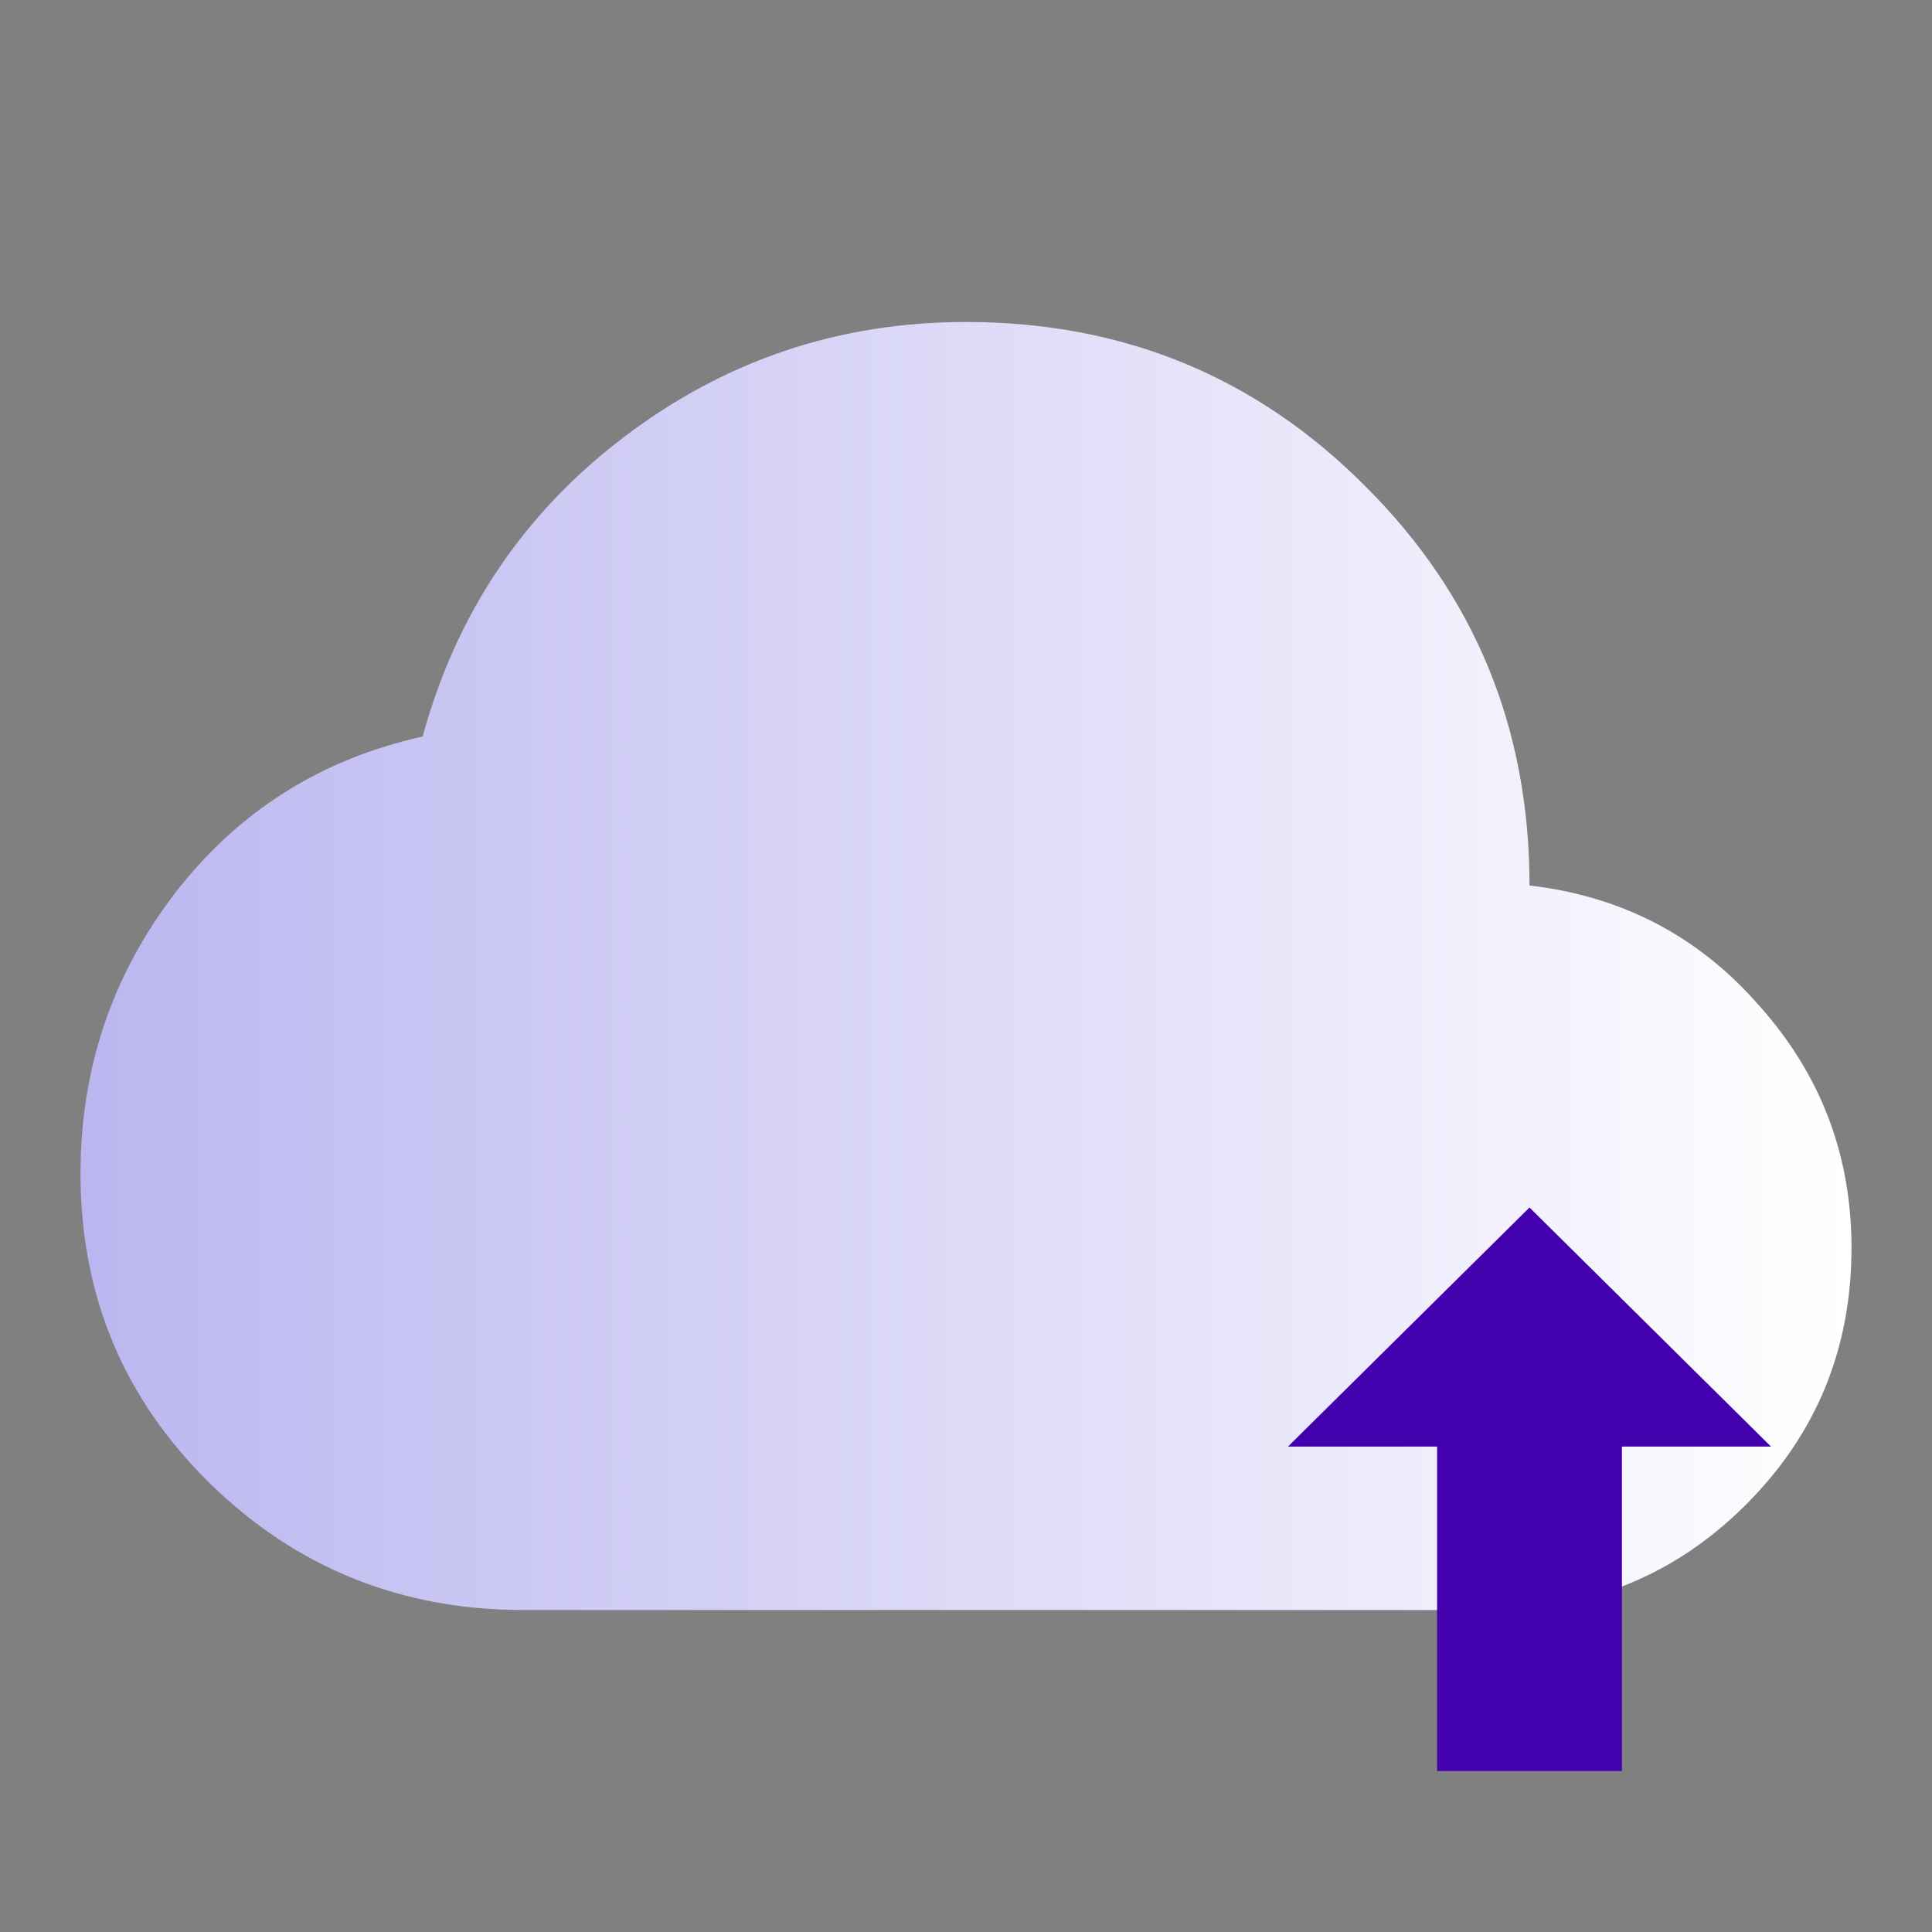
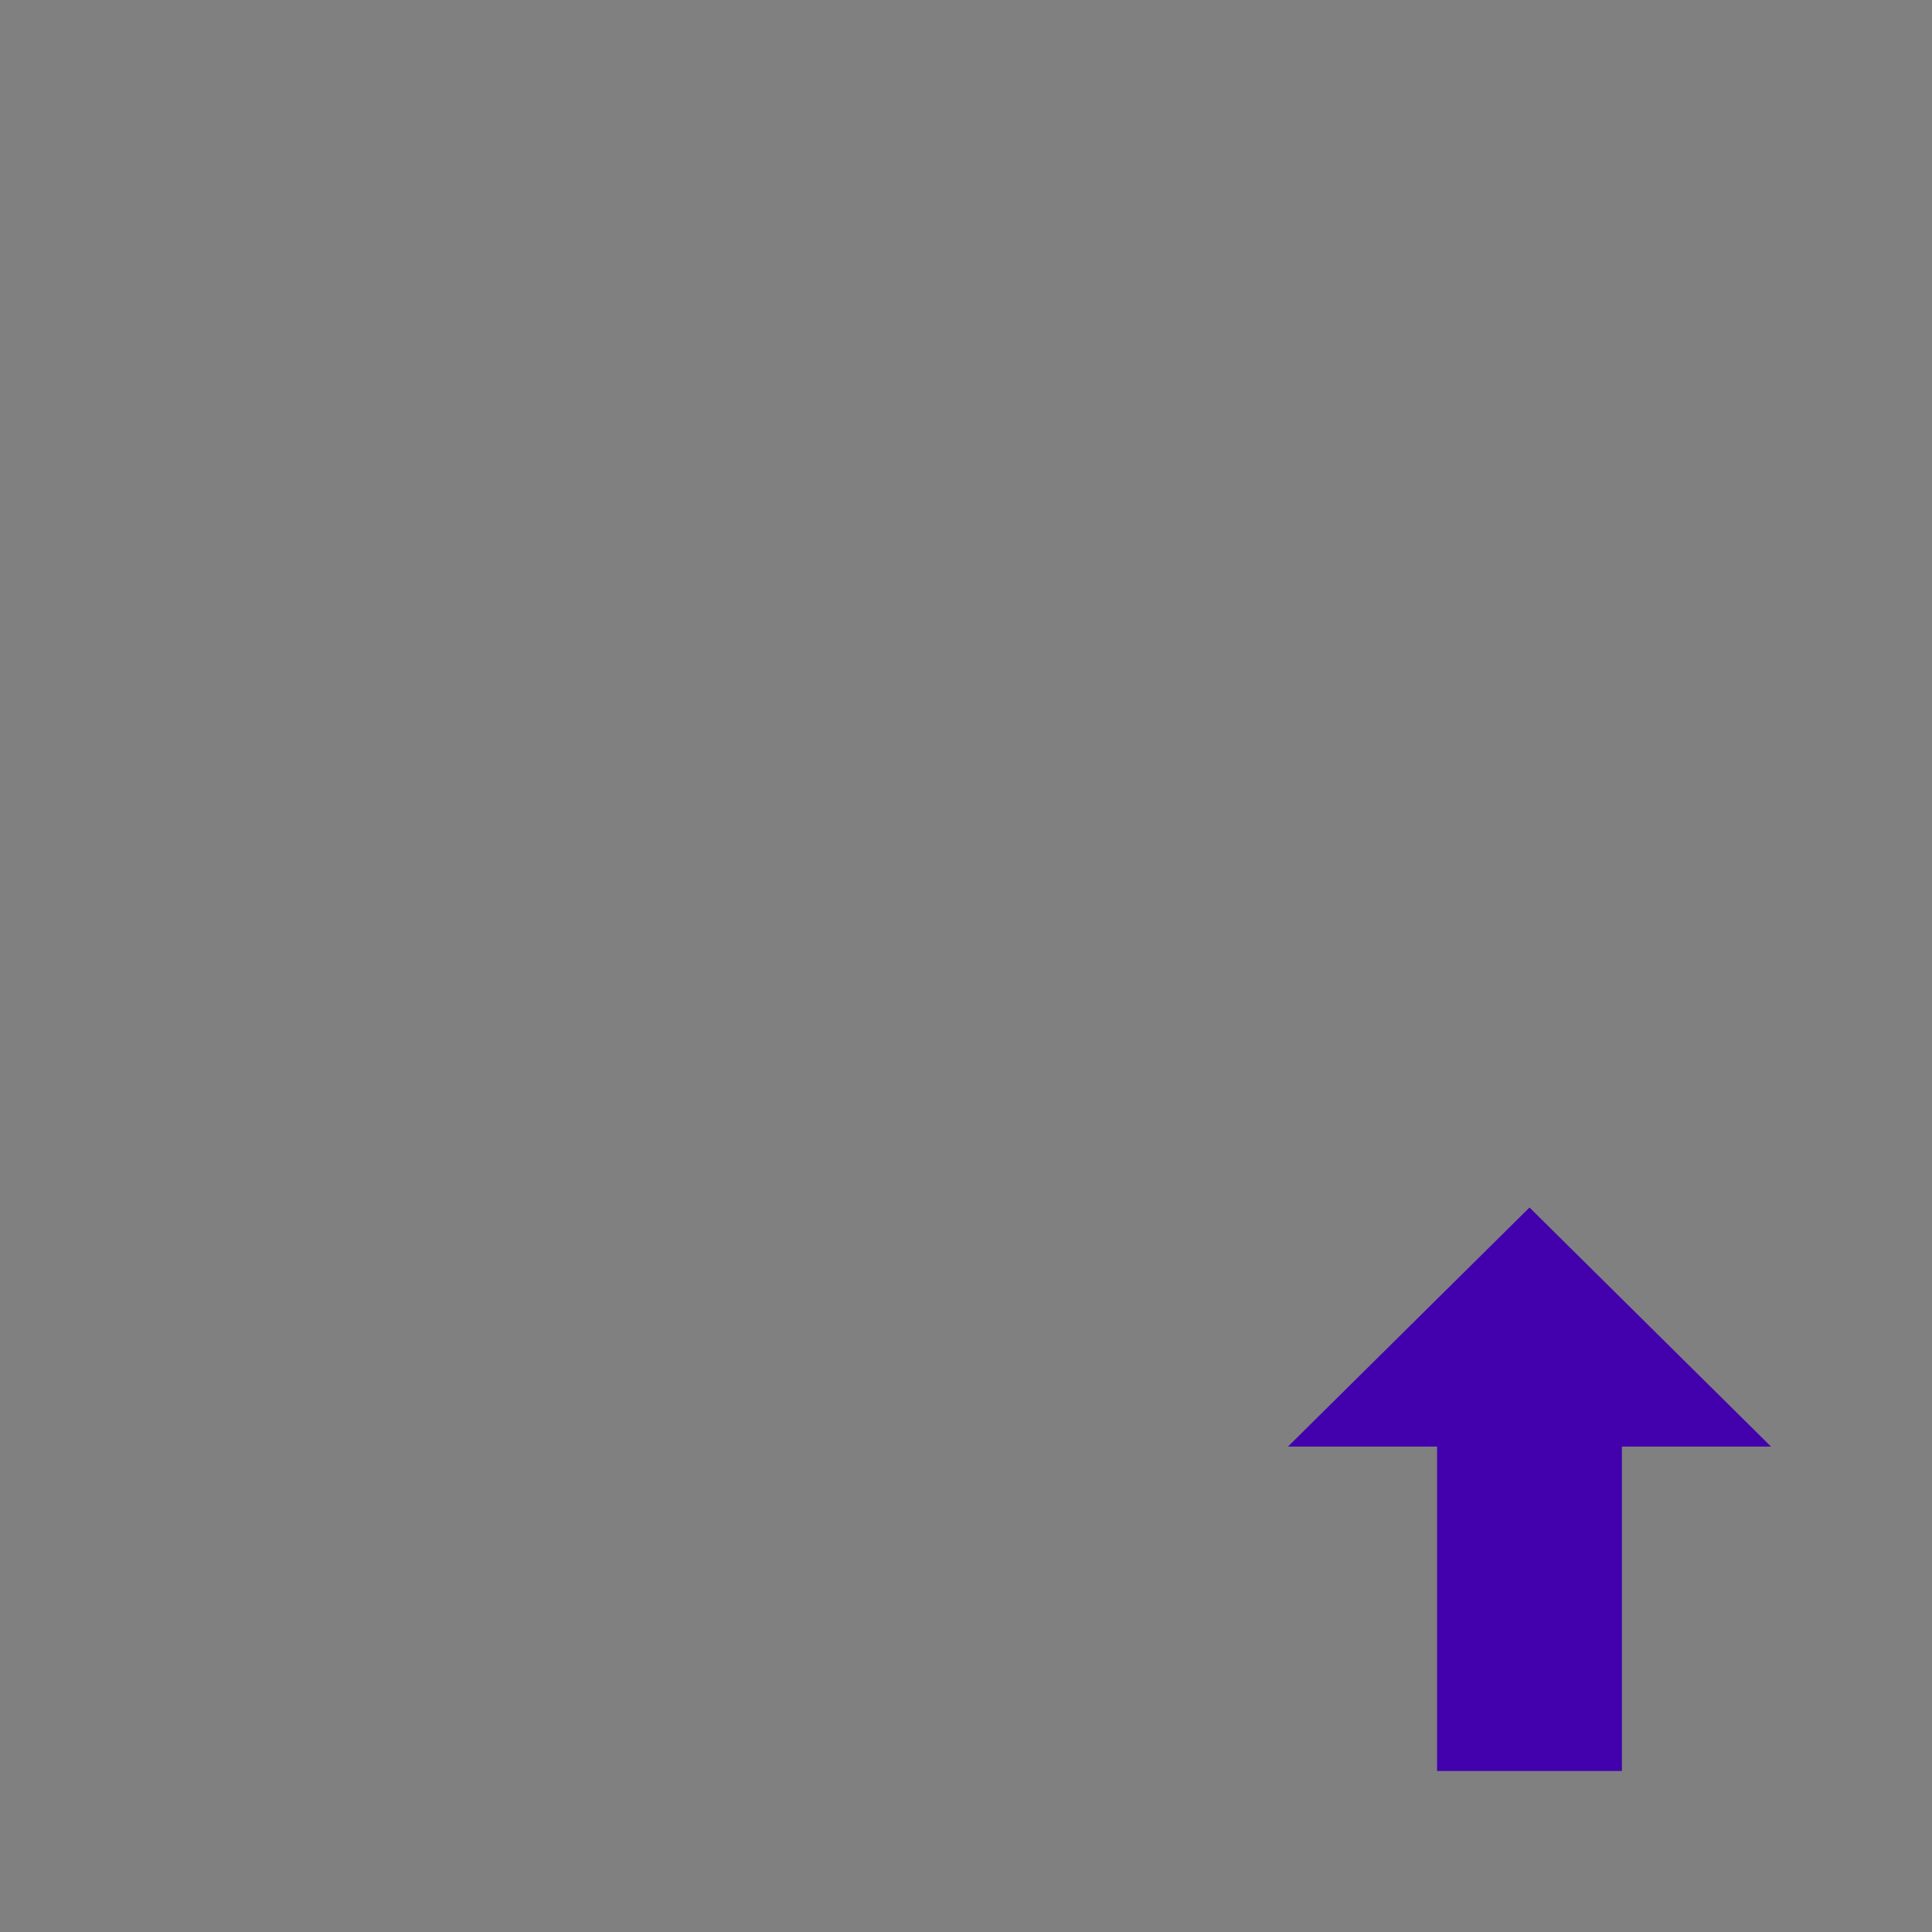
<svg xmlns="http://www.w3.org/2000/svg" width="512" height="512" viewBox="0 0 512 512" fill="none">
  <rect x="0" y="0" width="512" height="512" fill="#808080" stroke="none" />
-   <path d="M55.68 393.172C78.578 415.501 106.24 426.665 138.667 426.665H394.667C421.404 426.665 444.089 417.35 462.72 398.719C481.351 380.088 490.667 357.403 490.667 330.665C490.667 306.203 482.56 284.87 466.347 266.665C450.276 248.176 429.938 237.51 405.333 234.665C405.333 192.994 390.827 157.723 361.813 128.852C332.942 99.839 297.671 85.332 256 85.332C222.293 85.332 192.071 95.501 165.333 115.839C138.738 136.034 120.96 162.488 112 195.199C84.978 201.172 63.076 215.039 46.293 236.799C29.653 258.559 21.333 283.305 21.333 311.039C21.333 343.323 32.782 370.701 55.68 393.172Z" fill="url(#paint0_linear_8181_1342)" />
  <path d="M429.823 469.333H380.844V383.354H341.333L405.333 320L469.333 383.354H429.823V469.333Z" fill="#4300AD" />
  <defs>
    <linearGradient id="paint0_linear_8181_1342" x1="490.667" y1="298.665" x2="21.333" y2="298.665" gradientUnits="userSpaceOnUse">
      <stop stop-color="white" />
      <stop offset="1" stop-color="#BBB6F0" />
    </linearGradient>
  </defs>
</svg>